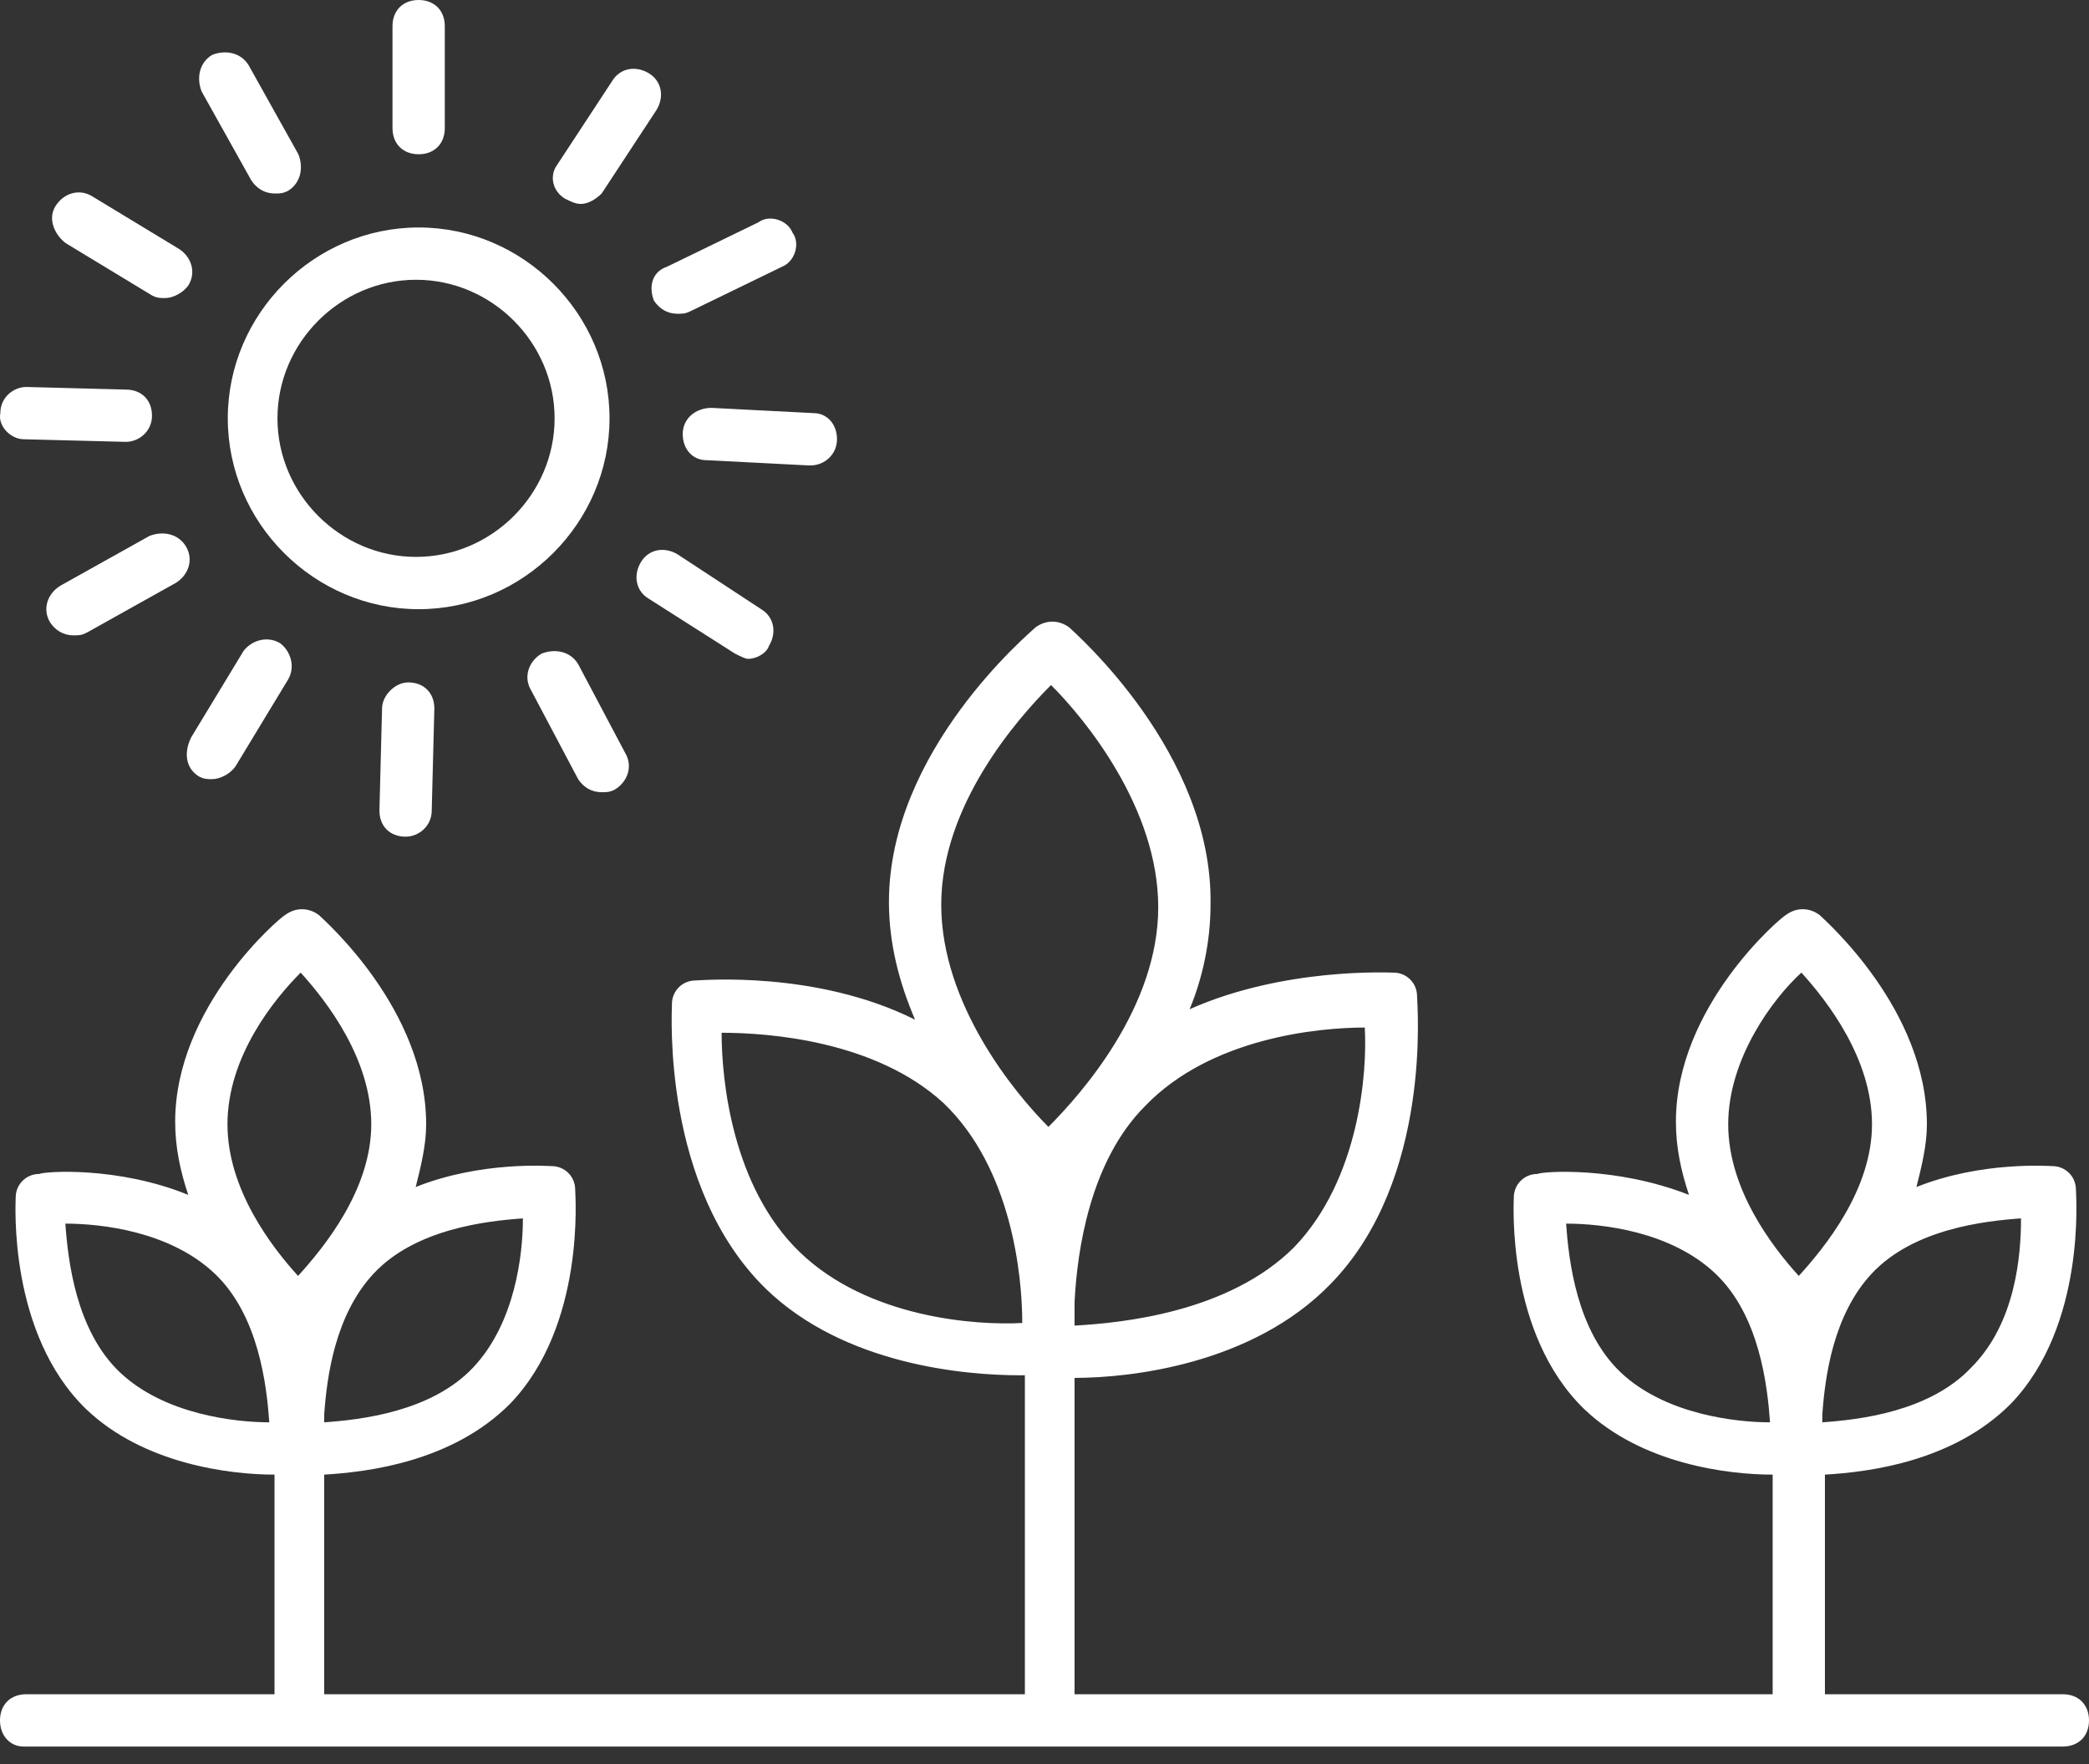
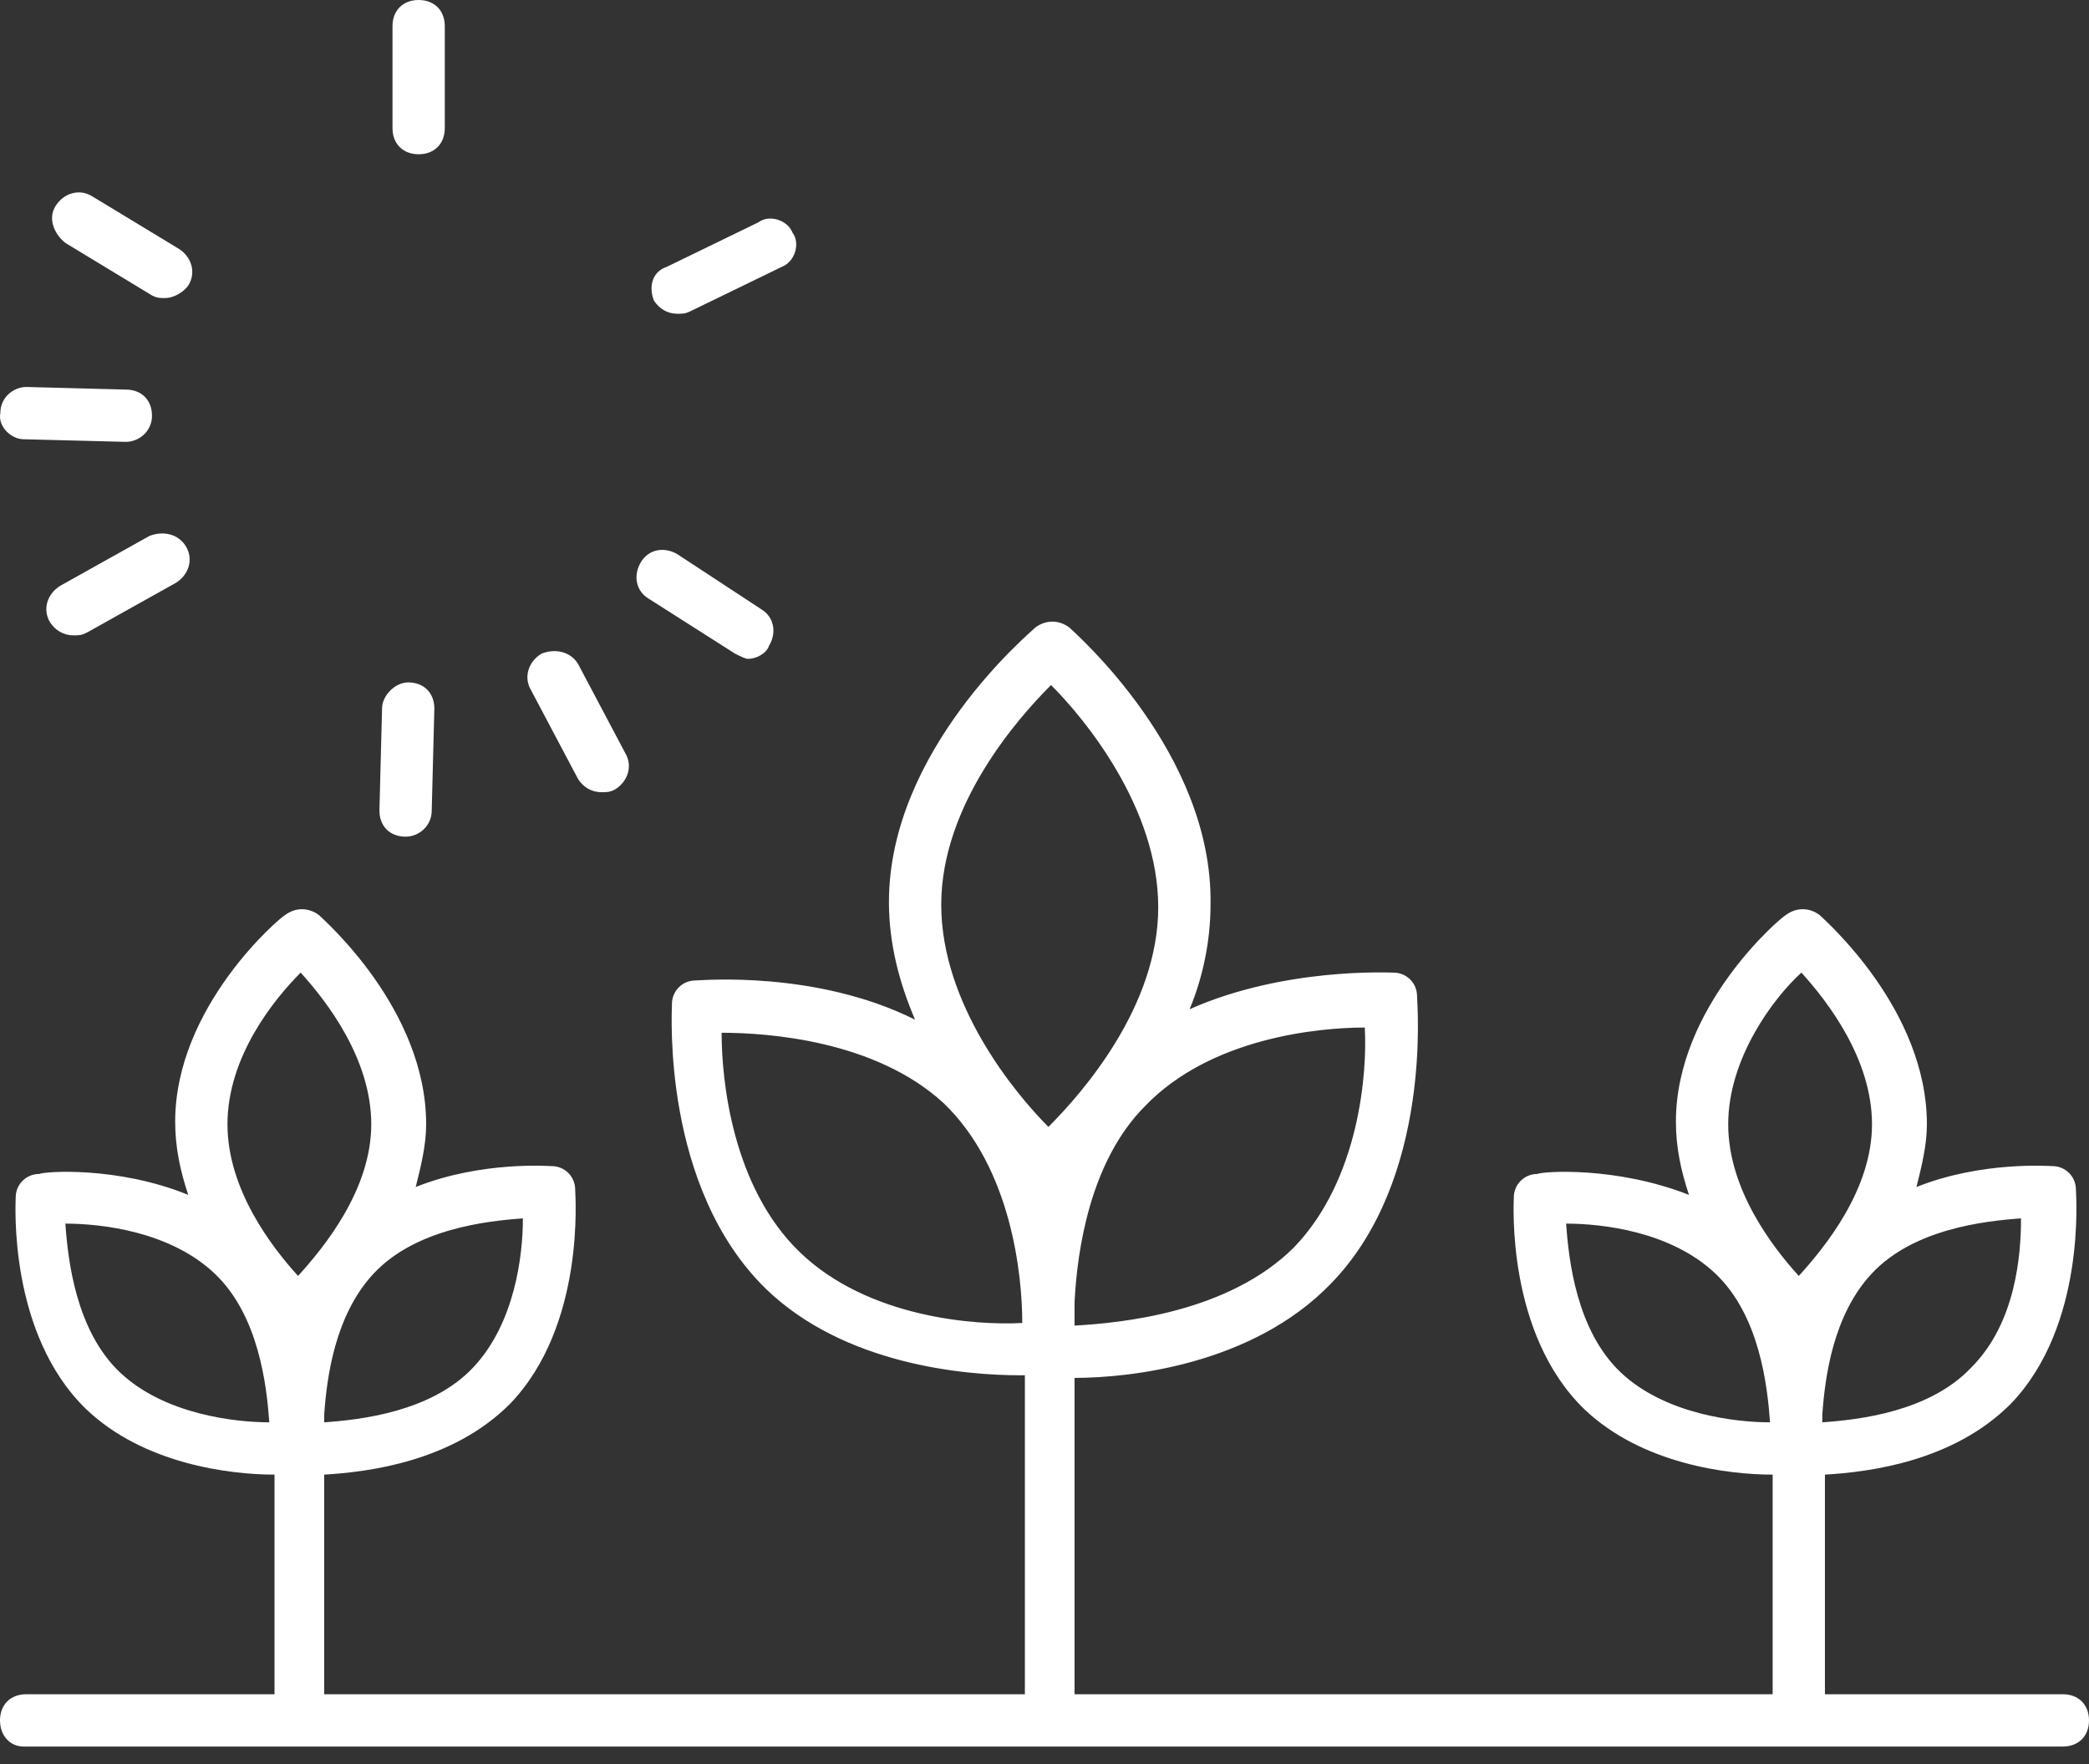
<svg xmlns="http://www.w3.org/2000/svg" width="90" height="76" viewBox="0 0 90 76" fill="none">
  <rect x="0" y="0" width="90" height="76" fill="#333333" stroke="none" />
  <path d="M1.014 75.244H88.874C89.549 75.244 90 74.793 90 74.118C90 73.442 89.549 72.991 88.874 72.991H78.623V63.529C80.538 63.417 84.143 62.966 86.621 60.488C89.887 57.109 89.437 51.477 89.437 51.252C89.437 50.688 88.986 50.238 88.423 50.238C88.31 50.238 85.382 50.012 82.566 51.139C82.791 50.238 83.016 49.337 83.016 48.435C83.016 43.479 78.623 39.65 78.398 39.424C77.947 39.086 77.384 39.086 76.934 39.424C76.708 39.537 72.203 43.367 72.203 48.323C72.203 49.449 72.428 50.463 72.766 51.477C69.612 50.238 66.458 50.463 66.233 50.576C65.67 50.576 65.219 51.026 65.219 51.589C65.219 51.815 64.881 57.447 68.26 60.713C70.738 63.079 74.456 63.529 76.371 63.529V72.991H46.295V59.362C48.661 59.362 53.955 58.798 57.334 55.307C61.727 50.801 61.051 43.254 61.051 42.916C61.051 42.353 60.601 41.902 60.038 41.902C59.812 41.902 55.307 41.677 51.252 43.479C51.815 42.128 52.153 40.551 52.153 38.974C52.265 32.441 46.295 27.259 46.07 27.034C45.62 26.696 45.056 26.696 44.606 27.034C44.38 27.259 38.298 32.328 38.298 38.861C38.298 40.663 38.748 42.353 39.424 43.93C35.144 41.79 30.188 42.24 29.962 42.24C29.399 42.24 28.949 42.691 28.949 43.254C28.949 43.592 28.498 51.139 33.004 55.532C36.383 58.798 41.565 59.249 43.93 59.249C44.043 59.249 44.043 59.249 44.155 59.249V72.991H13.967V63.529C15.882 63.417 19.487 62.966 21.965 60.488C25.232 57.109 24.781 51.477 24.781 51.252C24.781 50.688 24.33 50.238 23.767 50.238C23.655 50.238 20.726 50.012 17.91 51.139C18.135 50.238 18.36 49.337 18.36 48.435C18.36 43.479 13.967 39.65 13.742 39.424C13.292 39.086 12.728 39.086 12.278 39.424C12.053 39.537 7.547 43.367 7.547 48.323C7.547 49.449 7.772 50.463 8.11 51.477C5.069 50.238 1.915 50.463 1.69 50.576C1.126 50.576 0.676 51.026 0.676 51.589C0.676 51.815 0.338 57.447 3.717 60.713C6.195 63.079 9.912 63.529 11.827 63.529V72.991H1.126C0.451 72.991 0 73.442 0 74.118C0 74.793 0.451 75.244 1.014 75.244ZM84.931 58.911C83.129 60.826 80.088 61.164 78.511 61.276V60.939C78.623 59.362 78.961 56.658 80.651 54.856C82.453 52.941 85.494 52.603 87.071 52.49C87.071 54.068 86.846 56.996 84.931 58.911ZM77.609 41.902C78.736 43.141 80.651 45.619 80.651 48.435C80.651 51.252 78.623 53.73 77.497 54.969C76.371 53.73 74.456 51.252 74.456 48.435C74.456 45.619 76.371 43.029 77.609 41.902ZM69.837 59.136C67.922 57.334 67.585 54.293 67.472 52.716C69.049 52.716 71.978 53.054 73.892 54.856C75.807 56.658 76.145 59.7 76.258 61.276C74.793 61.276 71.752 60.939 69.837 59.136ZM55.757 53.73C52.941 56.546 48.323 56.996 46.295 57.109V56.095C46.408 53.842 46.971 50.012 49.337 47.647C52.153 44.718 56.771 44.268 58.798 44.268C58.911 46.183 58.573 50.801 55.757 53.73ZM45.282 29.512C46.746 30.976 49.9 34.806 49.9 39.086C49.9 43.367 46.633 47.084 45.169 48.548C43.705 47.084 40.551 43.254 40.551 38.974C40.551 34.693 43.817 30.976 45.282 29.512ZM34.468 53.955C31.539 51.139 31.089 46.521 31.089 44.493C33.116 44.493 37.735 44.831 40.663 47.534C43.592 50.35 44.042 54.969 44.042 56.996C42.015 57.109 37.397 56.771 34.468 53.955ZM20.388 58.911C18.586 60.826 15.544 61.164 13.967 61.276V60.939C14.08 59.362 14.418 56.658 16.108 54.856C17.91 52.941 20.951 52.603 22.528 52.49C22.528 54.068 22.19 56.996 20.388 58.911ZM12.954 41.902C14.08 43.141 15.995 45.619 15.995 48.435C15.995 51.252 13.967 53.73 12.841 54.969C11.715 53.73 9.8 51.252 9.8 48.435C9.8 45.507 11.827 43.029 12.954 41.902ZM5.181 59.136C3.267 57.334 2.929 54.293 2.816 52.716C4.393 52.716 7.322 53.054 9.237 54.856C11.151 56.658 11.489 59.7 11.602 61.276C10.138 61.276 7.096 60.939 5.181 59.136Z" fill="white" />
-   <path d="M9.814 18.023C9.814 22.528 13.531 26.245 18.037 26.245C22.543 26.245 26.26 22.528 26.26 18.023C26.26 13.517 22.543 9.8 18.037 9.8C13.531 9.8 9.814 13.517 9.814 18.023ZM23.894 18.023C23.894 21.289 21.191 23.992 17.924 23.992C14.658 23.992 11.954 21.289 11.954 18.023C11.954 14.756 14.658 12.053 17.924 12.053C21.191 12.053 23.894 14.756 23.894 18.023Z" fill="white" />
  <path d="M18.037 6.646C18.713 6.646 19.163 6.195 19.163 5.519V1.126C19.163 0.451 18.713 0 18.037 0C17.361 0 16.91 0.451 16.91 1.126V5.519C16.91 6.195 17.361 6.646 18.037 6.646Z" fill="white" />
-   <path d="M10.828 7.772C11.053 8.11 11.391 8.336 11.842 8.336C12.067 8.336 12.18 8.336 12.405 8.223C12.968 7.885 13.081 7.209 12.855 6.646L10.715 2.816C10.377 2.253 9.701 2.14 9.138 2.366C8.575 2.704 8.462 3.379 8.688 3.943L10.828 7.772Z" fill="white" />
  <path d="M2.831 10.475L6.548 12.728C6.773 12.841 6.886 12.841 7.111 12.841C7.449 12.841 7.9 12.616 8.125 12.278C8.463 11.714 8.238 11.039 7.674 10.701L3.957 8.448C3.394 8.11 2.718 8.335 2.38 8.898C2.042 9.462 2.38 10.137 2.831 10.475Z" fill="white" />
  <path d="M1.028 18.924L5.421 19.036C5.984 19.036 6.548 18.586 6.548 17.91C6.548 17.234 6.097 16.784 5.421 16.784L1.141 16.671C0.578 16.671 0.014 17.122 0.014 17.797C-0.098 18.36 0.465 18.924 1.028 18.924Z" fill="white" />
  <path d="M6.435 23.091L2.605 25.231C2.042 25.569 1.817 26.245 2.155 26.808C2.38 27.146 2.718 27.372 3.168 27.372C3.394 27.372 3.506 27.372 3.732 27.259L7.561 25.119C8.125 24.781 8.35 24.105 8.012 23.542C7.674 22.979 6.998 22.866 6.435 23.091Z" fill="white" />
-   <path d="M8.576 33.454C8.801 33.567 8.914 33.567 9.139 33.567C9.477 33.567 9.927 33.342 10.153 33.004L12.405 29.287C12.743 28.723 12.518 28.047 12.068 27.71C11.504 27.372 10.828 27.597 10.491 28.047L8.238 31.765C7.9 32.441 8.012 33.116 8.576 33.454Z" fill="white" />
  <path d="M16.46 30.526L16.347 34.919C16.347 35.595 16.798 36.045 17.474 36.045C18.037 36.045 18.6 35.595 18.6 34.919L18.713 30.526C18.713 29.85 18.262 29.399 17.586 29.399C17.023 29.399 16.46 29.963 16.46 30.526Z" fill="white" />
  <path d="M23.331 28.16C22.768 28.498 22.543 29.174 22.881 29.738L24.908 33.567C25.133 33.905 25.471 34.13 25.922 34.13C26.147 34.13 26.26 34.13 26.485 34.018C27.048 33.68 27.273 33.004 26.936 32.441L24.908 28.611C24.57 28.048 23.894 27.935 23.331 28.16Z" fill="white" />
  <path d="M29.189 23.88C28.625 23.542 27.95 23.654 27.612 24.218C27.274 24.781 27.386 25.456 27.95 25.794L31.667 28.16C31.892 28.273 32.117 28.385 32.23 28.385C32.568 28.385 33.019 28.16 33.131 27.822C33.469 27.259 33.356 26.583 32.793 26.245L29.189 23.88Z" fill="white" />
-   <path d="M29.414 18.699C29.414 19.375 29.865 19.825 30.428 19.825L34.821 20.05C34.821 20.05 34.821 20.05 34.934 20.05C35.497 20.05 36.06 19.6 36.06 18.924C36.06 18.248 35.61 17.797 35.046 17.797L30.653 17.572C29.977 17.572 29.414 18.023 29.414 18.699Z" fill="white" />
  <path d="M28.175 12.954C28.4 13.292 28.738 13.517 29.189 13.517C29.414 13.517 29.526 13.517 29.752 13.405L33.694 11.49C34.257 11.264 34.483 10.476 34.145 10.025C33.919 9.462 33.131 9.237 32.68 9.575L28.738 11.49C28.062 11.715 27.95 12.391 28.175 12.954Z" fill="white" />
-   <path d="M24.345 8.561C24.571 8.673 24.796 8.786 25.021 8.786C25.359 8.786 25.697 8.561 25.922 8.335L28.288 4.731C28.626 4.168 28.513 3.492 27.95 3.154C27.387 2.816 26.711 2.929 26.373 3.492L24.008 7.096C23.669 7.547 23.782 8.223 24.345 8.561Z" fill="white" />
</svg>